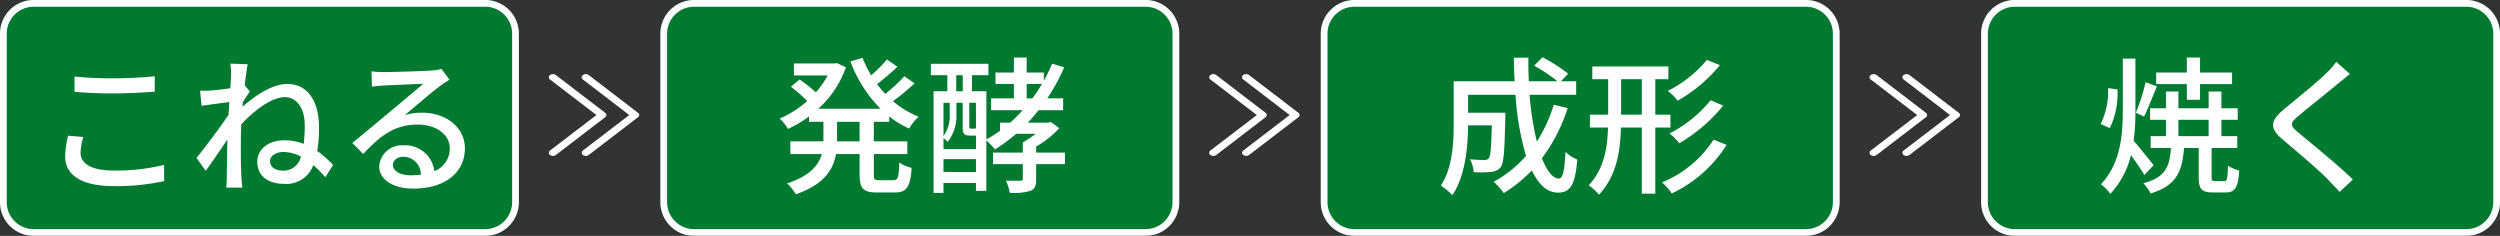
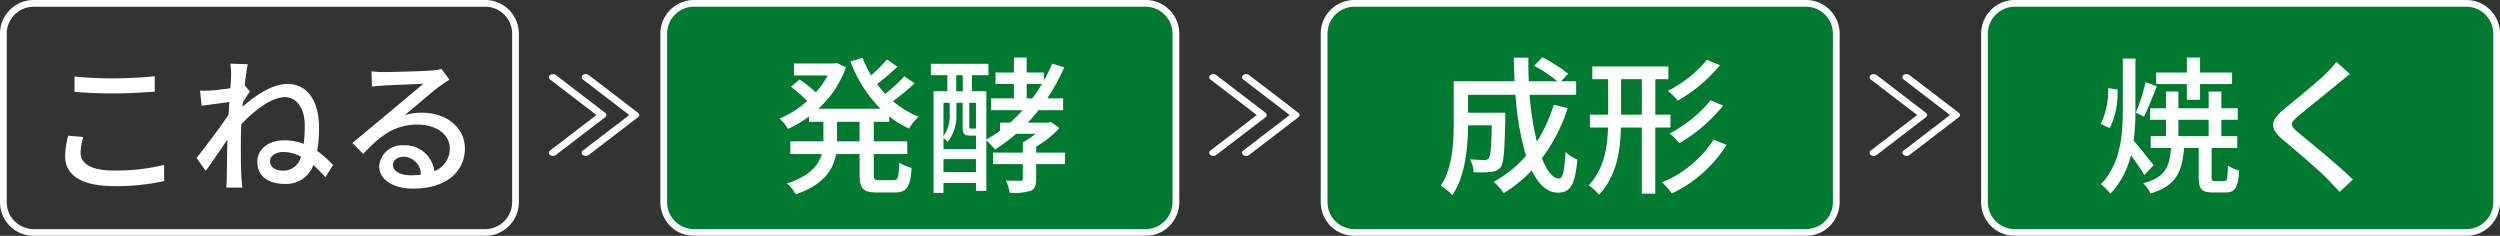
<svg xmlns="http://www.w3.org/2000/svg" width="371" height="35" viewBox="0 0 371 35">
  <rect x="0" y="0" width="371" height="35" fill="#333333" stroke="none" />
  <g transform="translate(6239 -3924)">
    <g opacity="0.998">
-       <path d="M5,0H72a5,5,0,0,1,5,5V30a5,5,0,0,1-5,5H5a5,5,0,0,1-5-5V5A5,5,0,0,1,5,0Z" transform="translate(-6239 3924)" fill="#007a31" />
      <path d="M5,1A4,4,0,0,0,1,5V30a4,4,0,0,0,4,4H72a4,4,0,0,0,4-4V5a4,4,0,0,0-4-4H5M5,0H72a5,5,0,0,1,5,5V30a5,5,0,0,1-5,5H5a5,5,0,0,1-5-5V5A5,5,0,0,1,5,0Z" transform="translate(-6239 3924)" fill="#fff" />
    </g>
    <g opacity="0.998">
      <path d="M5,0H72a5,5,0,0,1,5,5V30a5,5,0,0,1-5,5H5a5,5,0,0,1-5-5V5A5,5,0,0,1,5,0Z" transform="translate(-6141 3924)" fill="#007a31" />
      <path d="M5,1A4,4,0,0,0,1,5V30a4,4,0,0,0,4,4H72a4,4,0,0,0,4-4V5a4,4,0,0,0-4-4H5M5,0H72a5,5,0,0,1,5,5V30a5,5,0,0,1-5,5H5a5,5,0,0,1-5-5V5A5,5,0,0,1,5,0Z" transform="translate(-6141 3924)" fill="#fff" />
    </g>
    <g opacity="0.998">
      <path d="M5,0H72a5,5,0,0,1,5,5V30a5,5,0,0,1-5,5H5a5,5,0,0,1-5-5V5A5,5,0,0,1,5,0Z" transform="translate(-6043 3924)" fill="#007a31" />
      <path d="M5,1A4,4,0,0,0,1,5V30a4,4,0,0,0,4,4H72a4,4,0,0,0,4-4V5a4,4,0,0,0-4-4H5M5,0H72a5,5,0,0,1,5,5V30a5,5,0,0,1-5,5H5a5,5,0,0,1-5-5V5A5,5,0,0,1,5,0Z" transform="translate(-6043 3924)" fill="#fff" />
    </g>
    <g opacity="0.998">
      <path d="M5,0H72a5,5,0,0,1,5,5V30a5,5,0,0,1-5,5H5a5,5,0,0,1-5-5V5A5,5,0,0,1,5,0Z" transform="translate(-5945 3924)" fill="#007a31" />
      <path d="M5,1A4,4,0,0,0,1,5V30a4,4,0,0,0,4,4H72a4,4,0,0,0,4-4V5a4,4,0,0,0-4-4H5M5,0H72a5,5,0,0,1,5,5V30a5,5,0,0,1-5,5H5a5,5,0,0,1-5-5V5A5,5,0,0,1,5,0Z" transform="translate(-5945 3924)" fill="#fff" />
    </g>
    <path d="M5.06,11.624c1.738.154,3.608.242,5.852.242,2.024,0,4.554-.154,6.05-.264V9.314c-1.628.176-3.96.308-6.072.308a55.142,55.142,0,0,1-5.83-.264Zm-.946,6.512a13.273,13.273,0,0,0-.44,3.08c0,2.838,2.53,4.4,7.194,4.4a32.461,32.461,0,0,0,7.5-.748l-.022-2.4a29.81,29.81,0,0,1-7.546.836c-3.322,0-4.84-1.078-4.84-2.6a8.393,8.393,0,0,1,.4-2.376ZM36.1,23.328c-1.1,0-2.024-.4-2.024-1.43,0-.792.924-1.342,1.958-1.342a5.6,5.6,0,0,1,2.618.682A2.649,2.649,0,0,1,36.1,23.328ZM30.316,10.656c.154-1.408.33-2.574.44-3.124l-2.574-.088a9.7,9.7,0,0,1,.11,1.76c0,.242-.044.946-.11,1.892-1.056.154-2.178.286-2.86.33a13.573,13.573,0,0,1-1.628.022l.22,2.244c1.32-.176,3.1-.418,4.114-.55l-.11,1.892c-1.166,1.76-3.542,4.906-4.752,6.4L24.53,23.35c.924-1.254,2.2-3.146,3.212-4.642-.044,2.42-.066,3.674-.088,5.7,0,.352-.044,1.056-.066,1.43h2.376c-.044-.44-.11-1.078-.132-1.474-.11-1.98-.088-3.542-.088-5.434,0-.77.022-1.606.066-2.486,1.87-2,4.466-4.026,6.468-4.026,1.738,0,2.948,1.628,2.948,4.18a21.571,21.571,0,0,1-.154,2.75,7.88,7.88,0,0,0-2.86-.528c-2.4,0-4.026,1.342-4.026,3.168,0,2.332,1.826,3.3,4.048,3.3A4.256,4.256,0,0,0,40.5,22.492a23.1,23.1,0,0,1,1.782,1.8l1.144-1.8a15.362,15.362,0,0,0-2.354-2.09,19.61,19.61,0,0,0,.264-3.564c0-3.74-1.65-6.38-4.686-6.38-2.31,0-4.862,1.8-6.666,3.388.022-.22.044-.462.066-.7.352-.55.748-1.166,1.034-1.562Zm24.6,13.354c-1.474,0-2.6-.594-2.6-1.54,0-.682.66-1.21,1.562-1.21a2.624,2.624,0,0,1,2.574,2.662A11.389,11.389,0,0,1,54.912,24.01Zm4.6-15.774a7.7,7.7,0,0,1-1.386.22c-1.188.11-6.116.242-7.26.242a15.688,15.688,0,0,1-1.738-.11l.066,2.266c.484-.066,1.056-.11,1.606-.154,1.144-.066,4.862-.22,6.006-.264-1.1.946-3.608,3.036-4.818,4.048-1.276,1.056-4,3.344-5.7,4.73l1.606,1.628c2.574-2.728,4.642-4.356,8.118-4.356,2.662,0,4.73,1.452,4.73,3.5a3.558,3.558,0,0,1-2.288,3.41,4.355,4.355,0,0,0-4.576-3.828,3.365,3.365,0,0,0-3.608,3.1c0,1.958,2.024,3.322,5.038,3.322,4.884,0,7.678-2.486,7.678-5.984,0-3.036-2.706-5.28-6.358-5.28a8.108,8.108,0,0,0-2.574.374c1.54-1.276,4.18-3.586,5.3-4.378.4-.286.9-.616,1.342-.9Z" transform="translate(-6233 3926)" fill="#fff" />
    <path d="M23.562,18.972H20.218v-2.9h3.344Zm4.4-2.9v-.792a13.937,13.937,0,0,0,2.948,1.8,7.863,7.863,0,0,1,1.408-1.76,13.773,13.773,0,0,1-3.806-2.31,32.424,32.424,0,0,0,3.212-2.64L30.206,9.314a23.789,23.789,0,0,1-2.838,2.618c-.418-.462-.836-.946-1.21-1.452a34.787,34.787,0,0,0,3.014-2.574l-1.54-1.078a21.561,21.561,0,0,1-2.354,2.354A16.7,16.7,0,0,1,24,6.586l-1.8.528a19.771,19.771,0,0,0,4.466,7.018H17.446a15.161,15.161,0,0,0,4.092-6.138L20.2,7.356l-.374.066H13.816V9.2h5.016a13.933,13.933,0,0,1-1.76,2.508A19.31,19.31,0,0,0,14.652,9.8l-1.276,1.078a23.114,23.114,0,0,1,2.42,2.112,15.1,15.1,0,0,1-4.092,2.6,6.9,6.9,0,0,1,1.232,1.54,17.4,17.4,0,0,0,3.124-1.848v.792h2.134v2.9H13.288v1.892h4.664c-.462,1.65-1.76,3.234-5.148,4.356a6.937,6.937,0,0,1,1.3,1.606c4.158-1.43,5.544-3.63,5.962-5.962h3.5v3.014c0,2.09.506,2.684,2.574,2.684H28.82c1.716,0,2.288-.814,2.464-3.652a5.62,5.62,0,0,1-1.826-.792c-.088,2.178-.2,2.618-.836,2.618H26.488c-.7,0-.814-.11-.814-.858V20.864h4.972V18.972H25.674v-2.9Zm8.052,7.458V21.612h4.818v1.914Zm.924-10.274v1.672a5.144,5.144,0,0,1-.924,3.256V13.252Zm.968-4.092h.968v2.376h-.968Zm2.926,7.9-.022-.022c-.044.044-.088.044-.308.044H40.04c-.176,0-.2-.022-.2-.286V13.252h.99Zm-2.9-3.806h.924v3.542c0,1.1.264,1.32,1.1,1.32h.88v2H36.014V18.51a2.582,2.582,0,0,1,.616.55,6.222,6.222,0,0,0,1.3-4.114Zm10.428-2.794h2.266a22.556,22.556,0,0,1-1.43,2.134h-.836Zm5.676,10.186H49.764v-.9A14.217,14.217,0,0,0,53.2,17.014l-1.232-.9-.44.088H48.532c.55-.594,1.078-1.188,1.584-1.848h3.652v-1.76H51.414a28.059,28.059,0,0,0,2.508-4.6l-1.782-.55a24.457,24.457,0,0,1-1.232,2.53V8.764H48.356V6.542H46.464V8.764H43.736v1.694h2.728v2.134H43.076v1.76h4.686A24.408,24.408,0,0,1,45.914,16.2H44.4v1.21a19.509,19.509,0,0,1-2.024,1.276v-7.15H40.238V9.16H42.68V7.466H34.144V9.16h2.442v2.376H34.54V26.628h1.474V25.154h4.818V26.32h1.54v-7.5a14.677,14.677,0,0,1,1.3,1.364,31.386,31.386,0,0,0,3.146-2.332H49.7a13.79,13.79,0,0,1-1.914,1.276v1.518H43.362V22.36h4.422v2.156c0,.242-.088.308-.352.308s-1.232,0-2.156-.022a7.145,7.145,0,0,1,.572,1.8,8.245,8.245,0,0,0,3.08-.286c.682-.286.836-.814.836-1.76v-2.2h4.268Z" transform="translate(-6135 3926)" fill="#fff" />
    <path d="M28.578,13.538a22.3,22.3,0,0,1-2.508,5.478,42.881,42.881,0,0,1-1.078-6.952H31.9v-2H29.656L30.712,8.94A23.235,23.235,0,0,0,26.906,6.5L25.674,7.752a23.565,23.565,0,0,1,3.454,2.31H24.882q-.1-1.716-.066-3.5H22.66c0,1.166.044,2.354.11,3.5H13.728v6.226c0,2.838-.154,6.622-1.914,9.262a8.733,8.733,0,0,1,1.716,1.408c1.936-2.838,2.31-7.238,2.332-10.362h3.52c-.066,3.322-.2,4.576-.44,4.884a.784.784,0,0,1-.682.264c-.352,0-1.21-.022-2.112-.11a4.912,4.912,0,0,1,.55,1.914,15.676,15.676,0,0,0,2.6-.044,1.949,1.949,0,0,0,1.408-.7c.462-.616.572-2.508.682-7.282v-.792H15.862V12.064H22.9a41.342,41.342,0,0,0,1.562,9.064,17.364,17.364,0,0,1-4.8,3.85,10.594,10.594,0,0,1,1.5,1.672,20.218,20.218,0,0,0,4.158-3.366c.99,2.068,2.266,3.3,3.872,3.3,1.8,0,2.552-1.034,2.882-4.906a5.371,5.371,0,0,1-1.76-1.144c-.132,2.838-.4,3.96-.968,3.96-.924,0-1.782-1.144-2.53-3.014a24.994,24.994,0,0,0,3.828-7.436ZM51.3,6.894a18.247,18.247,0,0,1-5.808,4.6,7.109,7.109,0,0,1,1.474,1.452,22.468,22.468,0,0,0,6.27-5.28Zm.55,5.984a18.871,18.871,0,0,1-6.094,4.928,8.233,8.233,0,0,1,1.452,1.452,23.948,23.948,0,0,0,6.512-5.588ZM38.566,15.012V9.754h3.08v5.258Zm7.326,1.914V15.012H43.648V9.754h1.936V7.862H34.3V9.754h2.354v5.258H33.946v1.914H36.63c-.088,3.08-.594,6.116-2.86,8.58a7.033,7.033,0,0,1,1.518,1.386c2.6-2.794,3.168-6.358,3.256-9.966h3.1v9.812h2V16.926Zm6.4,1.8a16.417,16.417,0,0,1-7.656,6.336,7.823,7.823,0,0,1,1.452,1.65A19.476,19.476,0,0,0,54.23,19.5Z" transform="translate(-6037 3926)" fill="#fff" />
    <path d="M24.53,12.812h1.958V10.48H31.24V8.764H26.488V6.542H24.53V8.764H19.976V10.48H24.53Zm-6.116-2.618a30.267,30.267,0,0,1-1.452,4.532l1.21.572c.594-1.166,1.276-2.97,1.914-4.488Zm-5.566.88a11.242,11.242,0,0,1-1.1,5.324l1.342.616a11.769,11.769,0,0,0,1.144-5.742ZM19.6,22.514c-.44-.55-2.222-2.794-2.97-3.63a33.909,33.909,0,0,0,.264-4.73V6.7h-1.87v7.458c0,3.916-.308,8.052-3.234,11.176a7.747,7.747,0,0,1,1.386,1.43,12.833,12.833,0,0,0,3.058-5.742c.726,1.012,1.562,2.2,1.98,2.948Zm3.674-6.732h4.488V18.2H23.276Zm5.478,9.086c-.462,0-.55-.066-.55-.594V19.962H32.01V18.2H29.656v-2.42h2.42V14.066h-2.42V11.58H27.764v2.486H23.276V11.58H21.428v2.486H19.074v1.716h2.354V18.2H19.162v1.76h3.014c-.2,2.816-.858,4.378-4.114,5.236a5.3,5.3,0,0,1,1.078,1.518c3.828-1.166,4.686-3.212,4.972-6.754H26.29v4.312c0,1.76.4,2.288,2.134,2.288h1.848c1.364,0,1.87-.638,2.024-3.256a5.152,5.152,0,0,1-1.672-.726c-.044,1.98-.132,2.288-.55,2.288ZM46.706,7.18a12.822,12.822,0,0,1-1.43,1.628c-1.474,1.474-4.642,3.982-6.314,5.39-2.046,1.716-2.266,2.794-.154,4.554,2,1.694,5.522,4.664,6.71,5.94.528.572,1.144,1.166,1.672,1.782l1.98-1.826c-2.134-2.112-6.248-5.434-8.074-6.952-1.3-1.1-1.3-1.386-.044-2.464,1.54-1.3,4.554-3.674,6.006-4.906C47.5,10,48.18,9.4,48.73,8.984Z" transform="translate(-5939 3926)" fill="#fff" />
    <g transform="translate(-6157.554 3935)">
      <path d="M8.053,3.511a.748.748,0,0,1,.863,0l7.314,5.6a.394.394,0,0,1,0,.66l-7.314,5.6a.749.749,0,0,1-.863,0,.394.394,0,0,1,0-.66l6.883-5.267L8.053,4.17a.394.394,0,0,1,0-.66Z" transform="translate(-7.873 -3.373)" fill="#fff" fill-rule="evenodd" />
      <path d="M17.052,3.511a.748.748,0,0,1,.863,0l7.314,5.6a.394.394,0,0,1,0,.66l-7.314,5.6a.749.749,0,0,1-.863,0,.394.394,0,0,1,0-.66l6.884-5.267L17.052,4.17a.394.394,0,0,1,0-.66Z" transform="translate(-11.997 -3.373)" fill="#fff" fill-rule="evenodd" />
    </g>
    <g transform="translate(-6059.554 3935)">
      <path d="M8.053,3.511a.748.748,0,0,1,.863,0l7.314,5.6a.394.394,0,0,1,0,.66l-7.314,5.6a.749.749,0,0,1-.863,0,.394.394,0,0,1,0-.66l6.883-5.267L8.053,4.17a.394.394,0,0,1,0-.66Z" transform="translate(-7.873 -3.373)" fill="#fff" fill-rule="evenodd" />
      <path d="M17.052,3.511a.748.748,0,0,1,.863,0l7.314,5.6a.394.394,0,0,1,0,.66l-7.314,5.6a.749.749,0,0,1-.863,0,.394.394,0,0,1,0-.66l6.884-5.267L17.052,4.17a.394.394,0,0,1,0-.66Z" transform="translate(-11.997 -3.373)" fill="#fff" fill-rule="evenodd" />
    </g>
    <g transform="translate(-5961.554 3935)">
      <path d="M8.053,3.511a.748.748,0,0,1,.863,0l7.314,5.6a.394.394,0,0,1,0,.66l-7.314,5.6a.749.749,0,0,1-.863,0,.394.394,0,0,1,0-.66l6.883-5.267L8.053,4.17a.394.394,0,0,1,0-.66Z" transform="translate(-7.873 -3.373)" fill="#fff" fill-rule="evenodd" />
      <path d="M17.052,3.511a.748.748,0,0,1,.863,0l7.314,5.6a.394.394,0,0,1,0,.66l-7.314,5.6a.749.749,0,0,1-.863,0,.394.394,0,0,1,0-.66l6.884-5.267L17.052,4.17a.394.394,0,0,1,0-.66Z" transform="translate(-11.997 -3.373)" fill="#fff" fill-rule="evenodd" />
    </g>
  </g>
</svg>